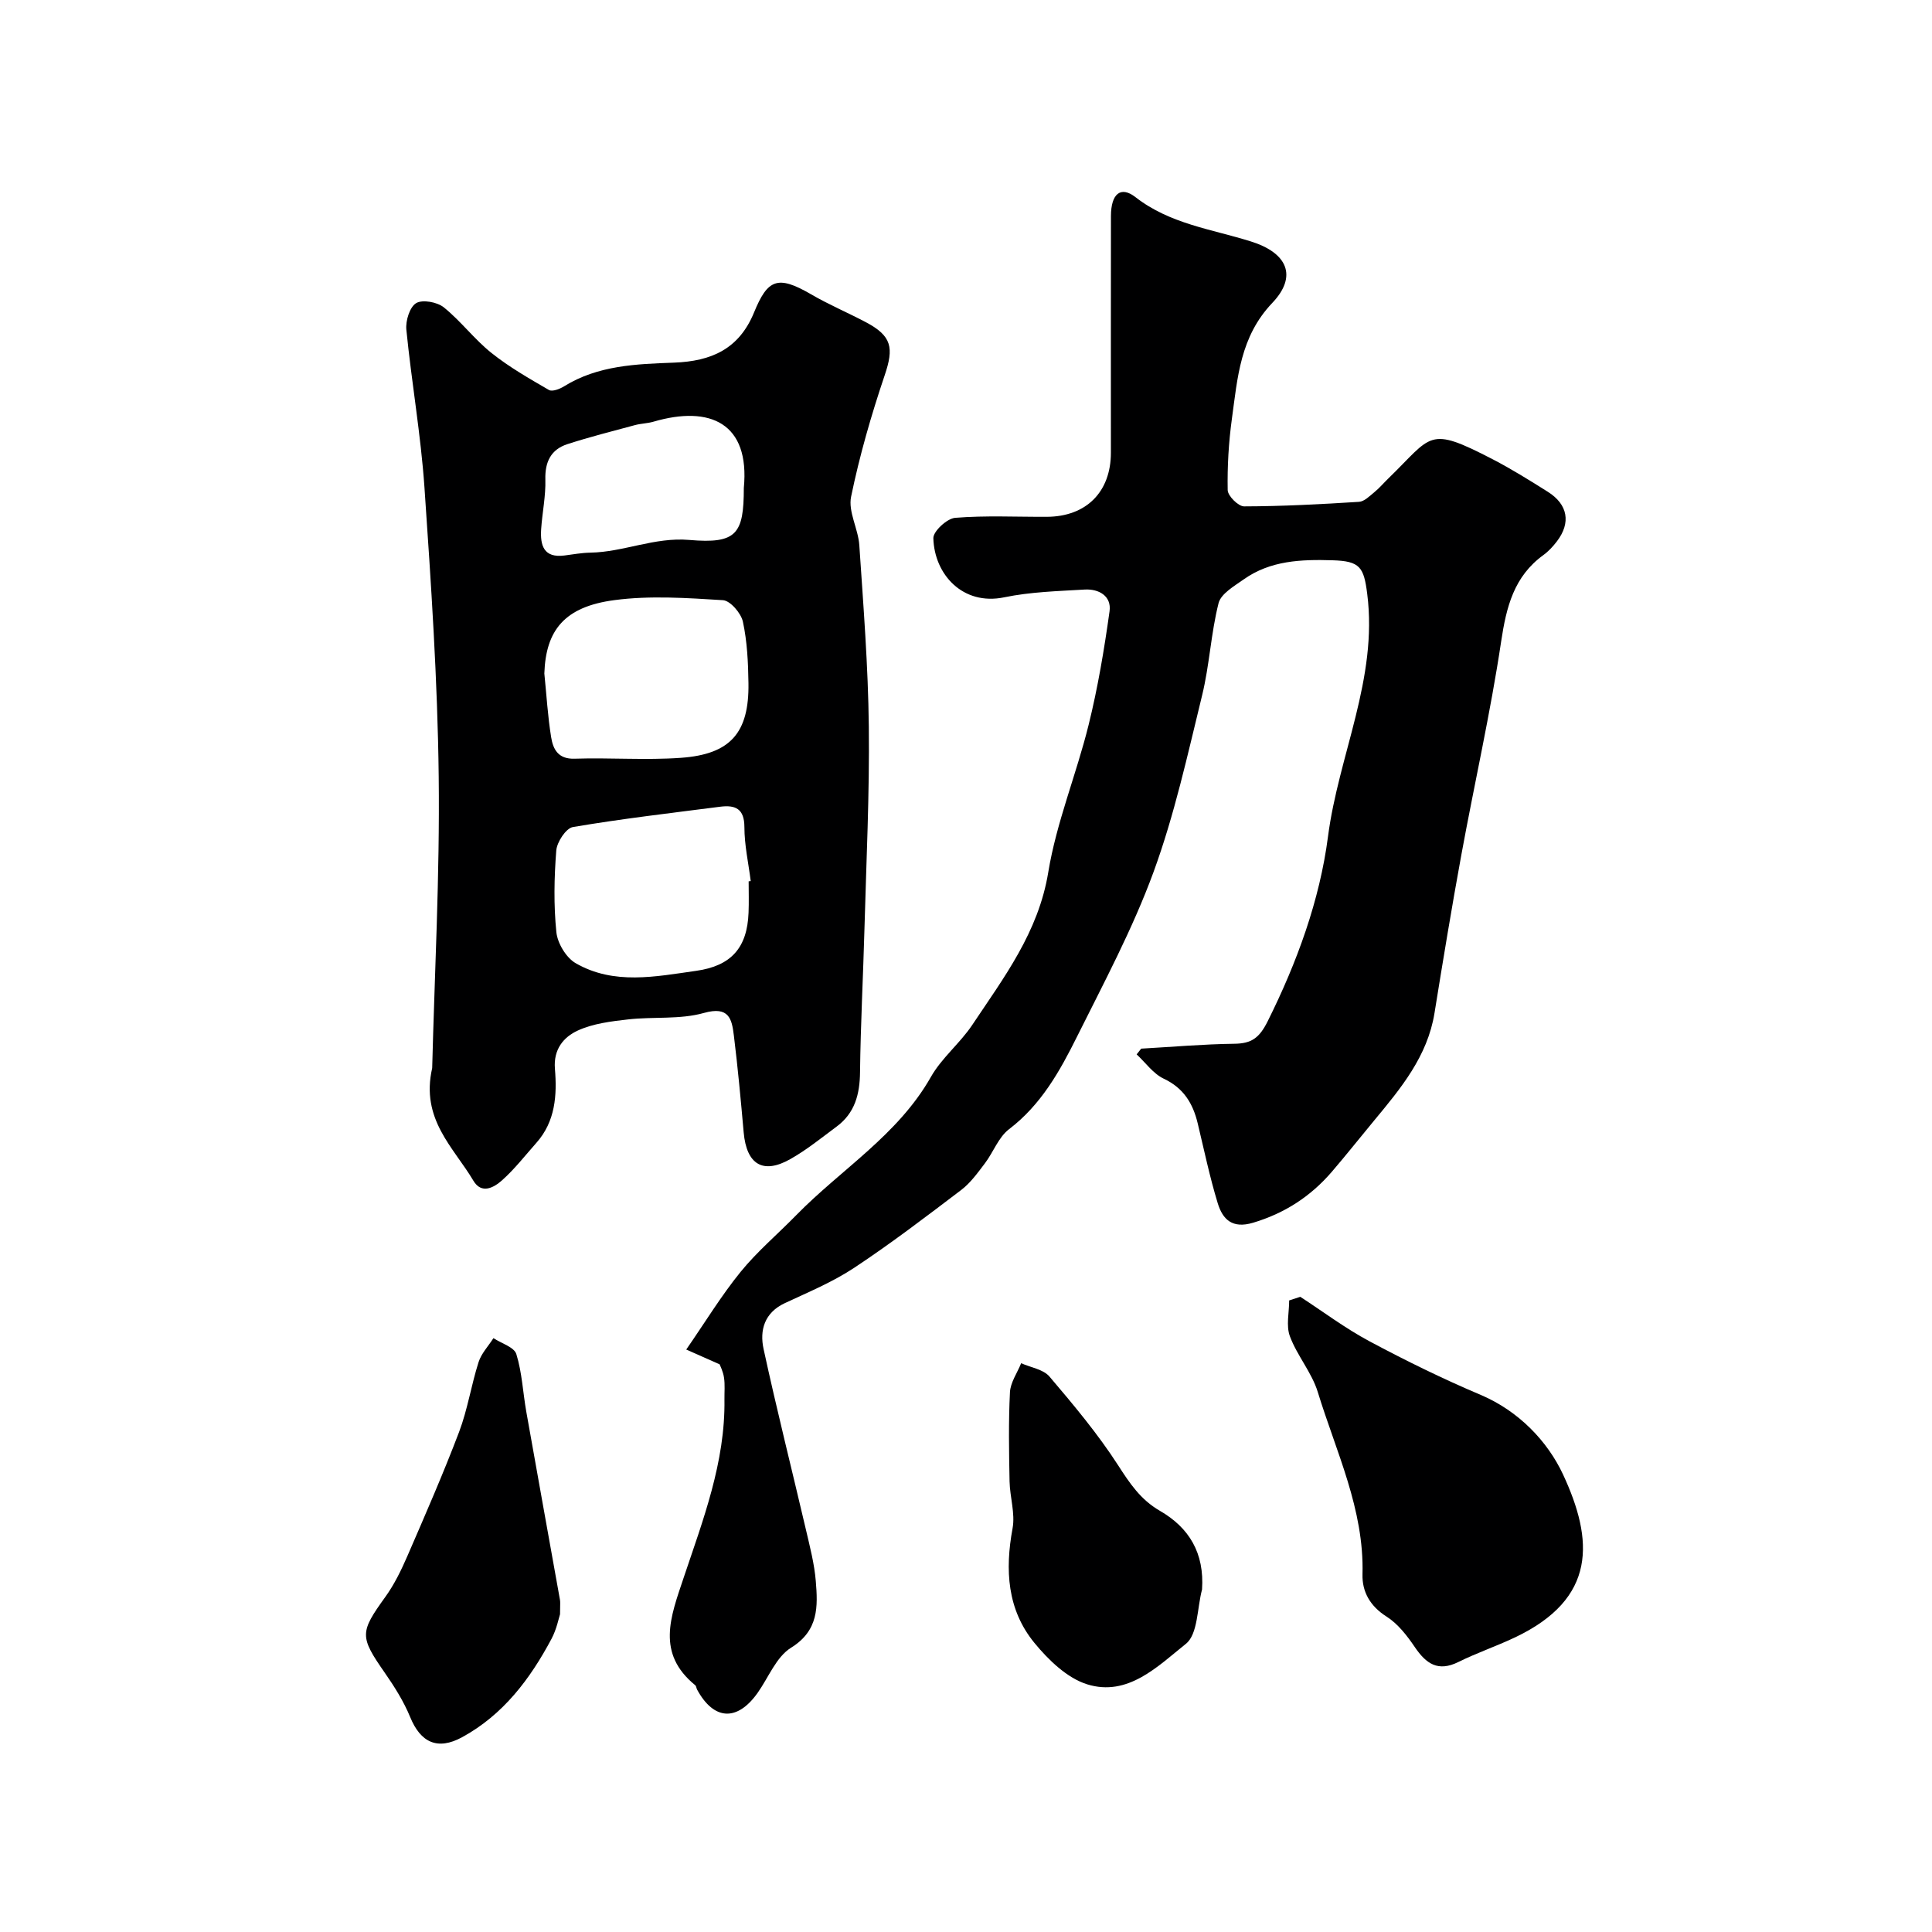
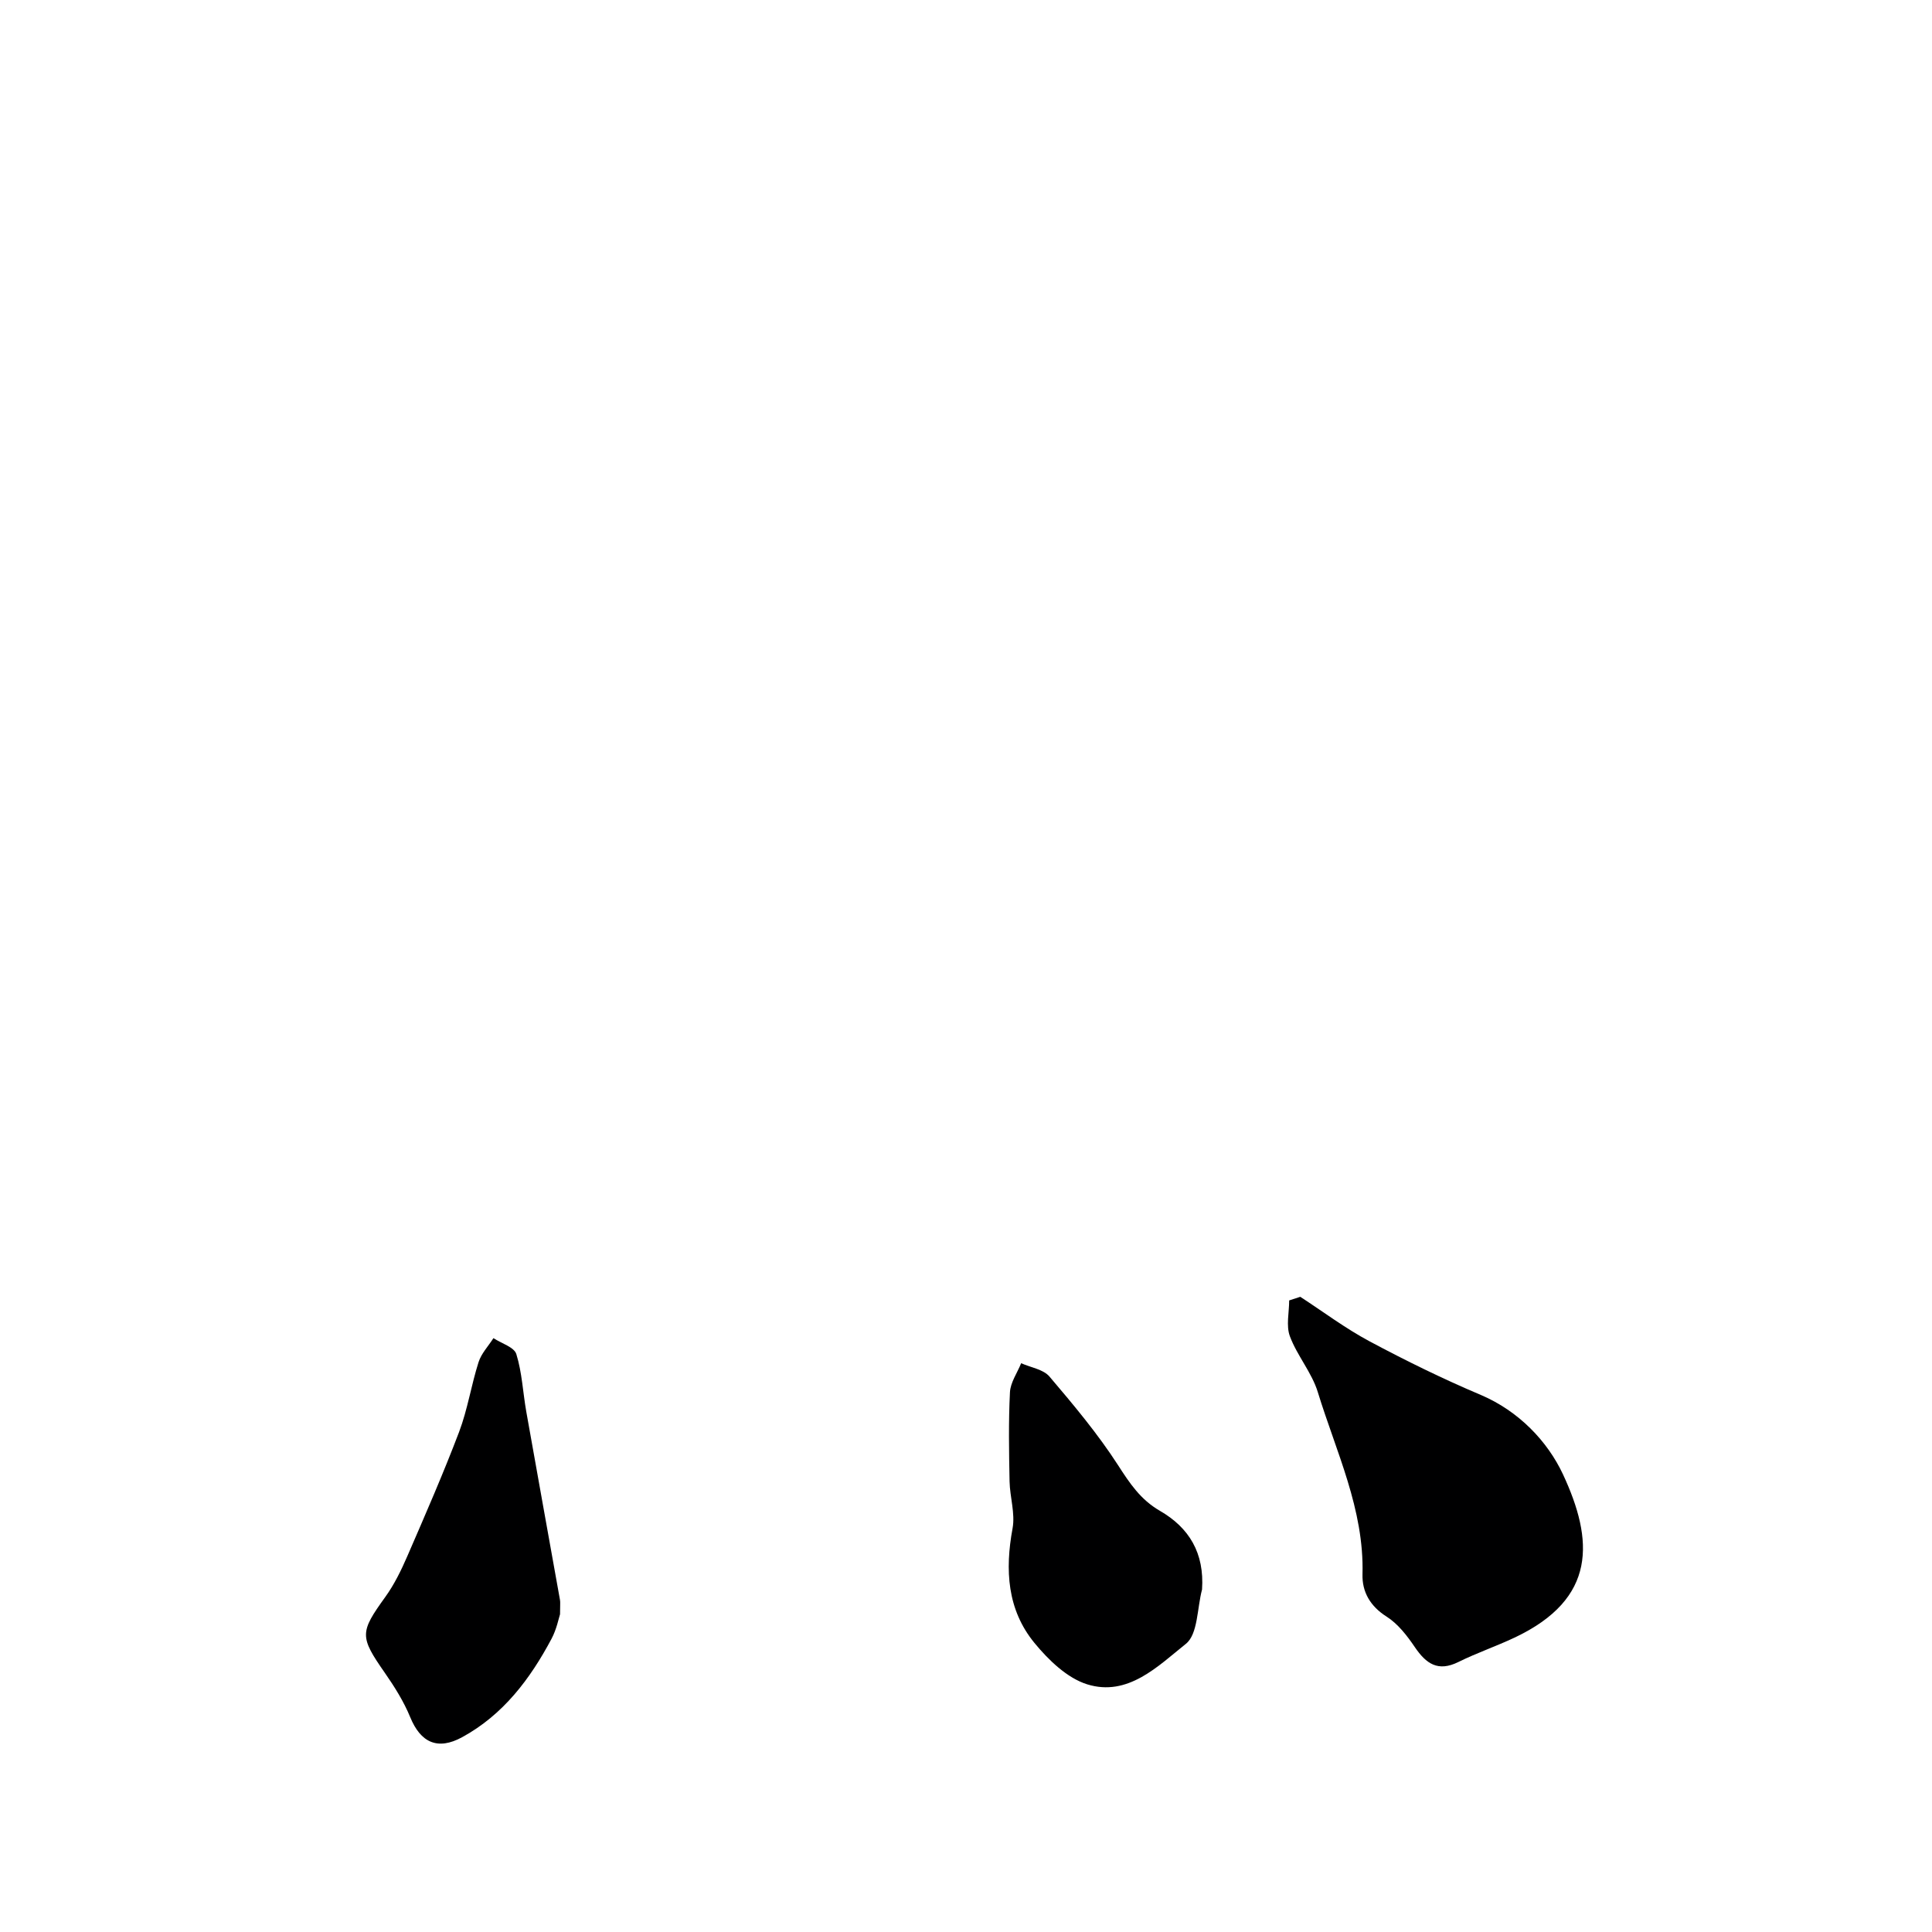
<svg xmlns="http://www.w3.org/2000/svg" enable-background="new 0 0 400 400" viewBox="0 0 400 400">
  <g fill="#000001">
-     <path d="m148.99 282.47c-2.96-1.31-4.93-2.18-6.91-3.06 3.99-5.78 7.29-11.21 11.26-16.09 3.43-4.22 7.66-7.79 11.48-11.7 9.31-9.53 21.08-16.6 27.91-28.65 2.23-3.94 6.02-6.96 8.56-10.76 6.56-9.84 13.7-19.19 15.74-31.61 1.7-10.36 5.83-20.29 8.36-30.54 1.91-7.72 3.23-15.62 4.33-23.5.44-3.15-2.2-4.67-5.15-4.5-5.57.33-11.23.48-16.67 1.61-8.57 1.77-14.46-4.75-14.66-12.24-.04-1.43 2.83-4.09 4.52-4.22 6.29-.51 12.65-.18 18.98-.21 8.17-.04 13.26-5.16 13.26-13.29 0-16.33-.02-32.66.01-48.99.01-4.56 1.99-6.31 5.08-3.9 7.14 5.56 15.75 6.61 23.9 9.17 7.57 2.37 9.68 7.2 4.43 12.72-6.67 7-7.2 15.5-8.37 24-.67 4.88-.96 9.85-.87 14.76.02 1.2 2.2 3.37 3.39 3.37 7.93-.02 15.87-.44 23.79-.94 1.11-.07 2.22-1.21 3.2-2.01 1.03-.84 1.89-1.87 2.85-2.8 9.24-8.96 8.08-11.02 21.66-3.99 3.91 2.03 7.66 4.37 11.39 6.72 4.16 2.62 4.82 6.41 1.88 10.26-.8 1.05-1.74 2.07-2.8 2.84-6.1 4.43-7.66 10.71-8.74 17.87-2.21 14.79-5.53 29.4-8.23 44.12-2 10.91-3.8 21.86-5.57 32.82-1.45 8.99-6.99 15.62-12.52 22.29-2.93 3.53-5.78 7.14-8.77 10.62-4.38 5.08-9.72 8.55-16.26 10.51-4.34 1.3-6.31-.7-7.33-4.03-1.66-5.43-2.82-11.02-4.15-16.55-.99-4.12-2.91-7.3-7.03-9.24-2.18-1.03-3.76-3.32-5.61-5.03.31-.4.63-.8.94-1.19 6.42-.36 12.84-.93 19.26-1.01 3.59-.04 5.2-1.2 6.92-4.64 6.08-12.19 10.79-25.09 12.5-38.28 2.19-16.84 10.35-32.67 8.12-50.21-.7-5.54-1.48-6.8-7.16-6.97-6.49-.2-12.88.03-18.42 3.96-1.97 1.39-4.7 2.96-5.2 4.92-1.58 6.24-1.87 12.8-3.4 19.06-3.01 12.3-5.73 24.77-10.07 36.62-4.3 11.73-10.26 22.88-15.85 34.1-3.55 7.13-7.43 14.08-14.06 19.13-2.19 1.67-3.25 4.76-5 7.07-1.49 1.96-2.98 4.05-4.9 5.51-7.28 5.53-14.56 11.09-22.18 16.13-4.45 2.94-9.48 5.03-14.34 7.3-4.24 1.98-5.24 5.63-4.4 9.49 2.72 12.55 5.87 25 8.79 37.5.81 3.49 1.73 7 2.02 10.55.43 5.26.63 10.24-5.13 13.81-3.06 1.9-4.66 6.16-6.92 9.35-4.23 5.96-9.07 5.69-12.53-.7-.15-.28-.16-.71-.38-.89-8.11-6.61-5.11-14.15-2.43-22.16 4.03-12.03 8.67-24 8.48-37.03-.02-1.5.13-3.02-.09-4.49-.19-1.29-.81-2.49-.91-2.76z" />
-     <path d="m89.48 221.13c.48-19.27 1.59-39.8 1.35-60.33-.23-19.97-1.58-39.94-2.95-59.88-.75-10.92-2.67-21.76-3.75-32.67-.18-1.83.69-4.68 2.03-5.49 1.31-.79 4.35-.23 5.72.87 3.54 2.85 6.33 6.62 9.88 9.45 3.67 2.93 7.81 5.29 11.89 7.66.69.4 2.25-.2 3.14-.76 7.01-4.35 14.95-4.61 22.76-4.9 7.73-.29 13.46-2.81 16.57-10.4 2.8-6.83 4.84-7.8 11.78-3.76 3.67 2.14 7.61 3.8 11.37 5.79 5.41 2.86 5.81 5.32 3.9 10.97-2.78 8.24-5.21 16.65-6.96 25.16-.64 3.09 1.47 6.64 1.7 10.02.84 12.51 1.83 25.03 1.97 37.56.16 13.92-.52 27.85-.9 41.78-.27 9.93-.8 19.86-.92 29.79-.05 4.57-1.07 8.46-4.85 11.26-3.14 2.33-6.21 4.83-9.6 6.74-5.67 3.2-9.05 1.08-9.64-5.54-.59-6.69-1.21-13.38-2.03-20.05-.42-3.44-1-6.14-6.2-4.68-4.97 1.4-10.48.74-15.71 1.34-3.53.4-7.24.85-10.4 2.3-2.93 1.34-5.07 3.87-4.74 7.92.45 5.43.11 10.88-3.82 15.31-2.34 2.64-4.53 5.47-7.15 7.8-1.64 1.45-4.2 2.95-5.92.05-4.08-6.89-10.95-12.69-8.52-23.31zm23.22-81.69c.45 4.4.7 8.84 1.41 13.2.4 2.46 1.43 4.55 4.84 4.44 7.33-.24 14.7.34 22.01-.18 10.3-.73 14.15-5.2 14-15.46-.06-4.26-.26-8.59-1.15-12.72-.38-1.77-2.62-4.37-4.14-4.46-7.47-.46-15.1-.99-22.47-.01-10.32 1.36-14.2 6.22-14.5 15.19zm42.3 43.03c.14-.02.29-.04.43-.05-.47-3.73-1.31-7.46-1.31-11.19-.01-3.81-1.88-4.6-4.99-4.21-10.18 1.31-20.39 2.49-30.51 4.21-1.44.24-3.31 3.1-3.45 4.86-.44 5.61-.55 11.32.02 16.91.24 2.3 2.03 5.29 4 6.42 7.92 4.56 16.52 2.77 24.95 1.58 7.24-1.02 10.57-4.77 10.84-12.05.09-2.16.02-4.32.02-6.48zm-1-81.44c1.29-13.4-6.95-17.17-18.72-13.72-1.24.36-2.59.37-3.84.71-4.68 1.26-9.38 2.45-13.98 3.94-3.38 1.1-4.65 3.65-4.55 7.31.1 3.42-.64 6.85-.87 10.28-.22 3.34.51 6.01 4.81 5.46 1.79-.23 3.58-.56 5.37-.59 6.91-.12 13.29-3.25 20.5-2.63 9.77.84 11.28-1.21 11.28-10.76z" />
+     <path d="m148.99 282.47z" />
    <path d="m269.21 268.49c4.75 3.09 9.32 6.53 14.31 9.2 7.52 4.02 15.2 7.79 23.05 11.11 7.9 3.35 13.85 9.65 17.02 16.43 6.35 13.62 7.1 25.75-10.04 33.83-3.82 1.8-7.83 3.17-11.61 5.04-4.22 2.09-6.68.36-9.02-3.09-1.6-2.36-3.49-4.81-5.83-6.3-3.42-2.16-5.1-5.15-5-8.76.37-13.45-5.46-25.34-9.25-37.72-1.24-4.06-4.28-7.54-5.78-11.56-.82-2.19-.15-4.93-.15-7.43.77-.24 1.54-.49 2.3-.75z" />
    <path d="m115.95 334.21c-.27.82-.71 3.1-1.75 5.06-4.44 8.35-10.02 15.76-18.52 20.4-5.09 2.78-8.61 1.1-10.76-4.17-1.33-3.24-3.25-6.29-5.26-9.18-5.21-7.48-5.18-8.35.1-15.67 1.87-2.59 3.31-5.55 4.59-8.5 3.69-8.51 7.41-17.02 10.7-25.68 1.76-4.65 2.51-9.68 4.03-14.45.57-1.8 2.03-3.32 3.08-4.97 1.64 1.08 4.29 1.85 4.74 3.3 1.19 3.83 1.36 7.98 2.07 11.97 2.3 12.98 4.65 25.96 6.97 38.94.09.49.01 1 .01 2.95z" />
    <path d="m248.87 329.09c-1.03 3.85-.84 9.25-3.35 11.25-5.79 4.63-12.01 11-20.44 8.38-4.15-1.3-8.01-5.04-10.91-8.57-5.65-6.89-6.12-15.11-4.53-23.72.57-3.09-.55-6.47-.62-9.72-.12-6.15-.23-12.31.08-18.45.1-2.04 1.51-4.01 2.32-6.02 1.99.89 4.58 1.26 5.86 2.76 5.01 5.89 10.02 11.87 14.2 18.35 2.42 3.76 4.66 7.13 8.65 9.44 6.07 3.5 9.25 8.75 8.74 16.3z" />
  </g>
</svg>